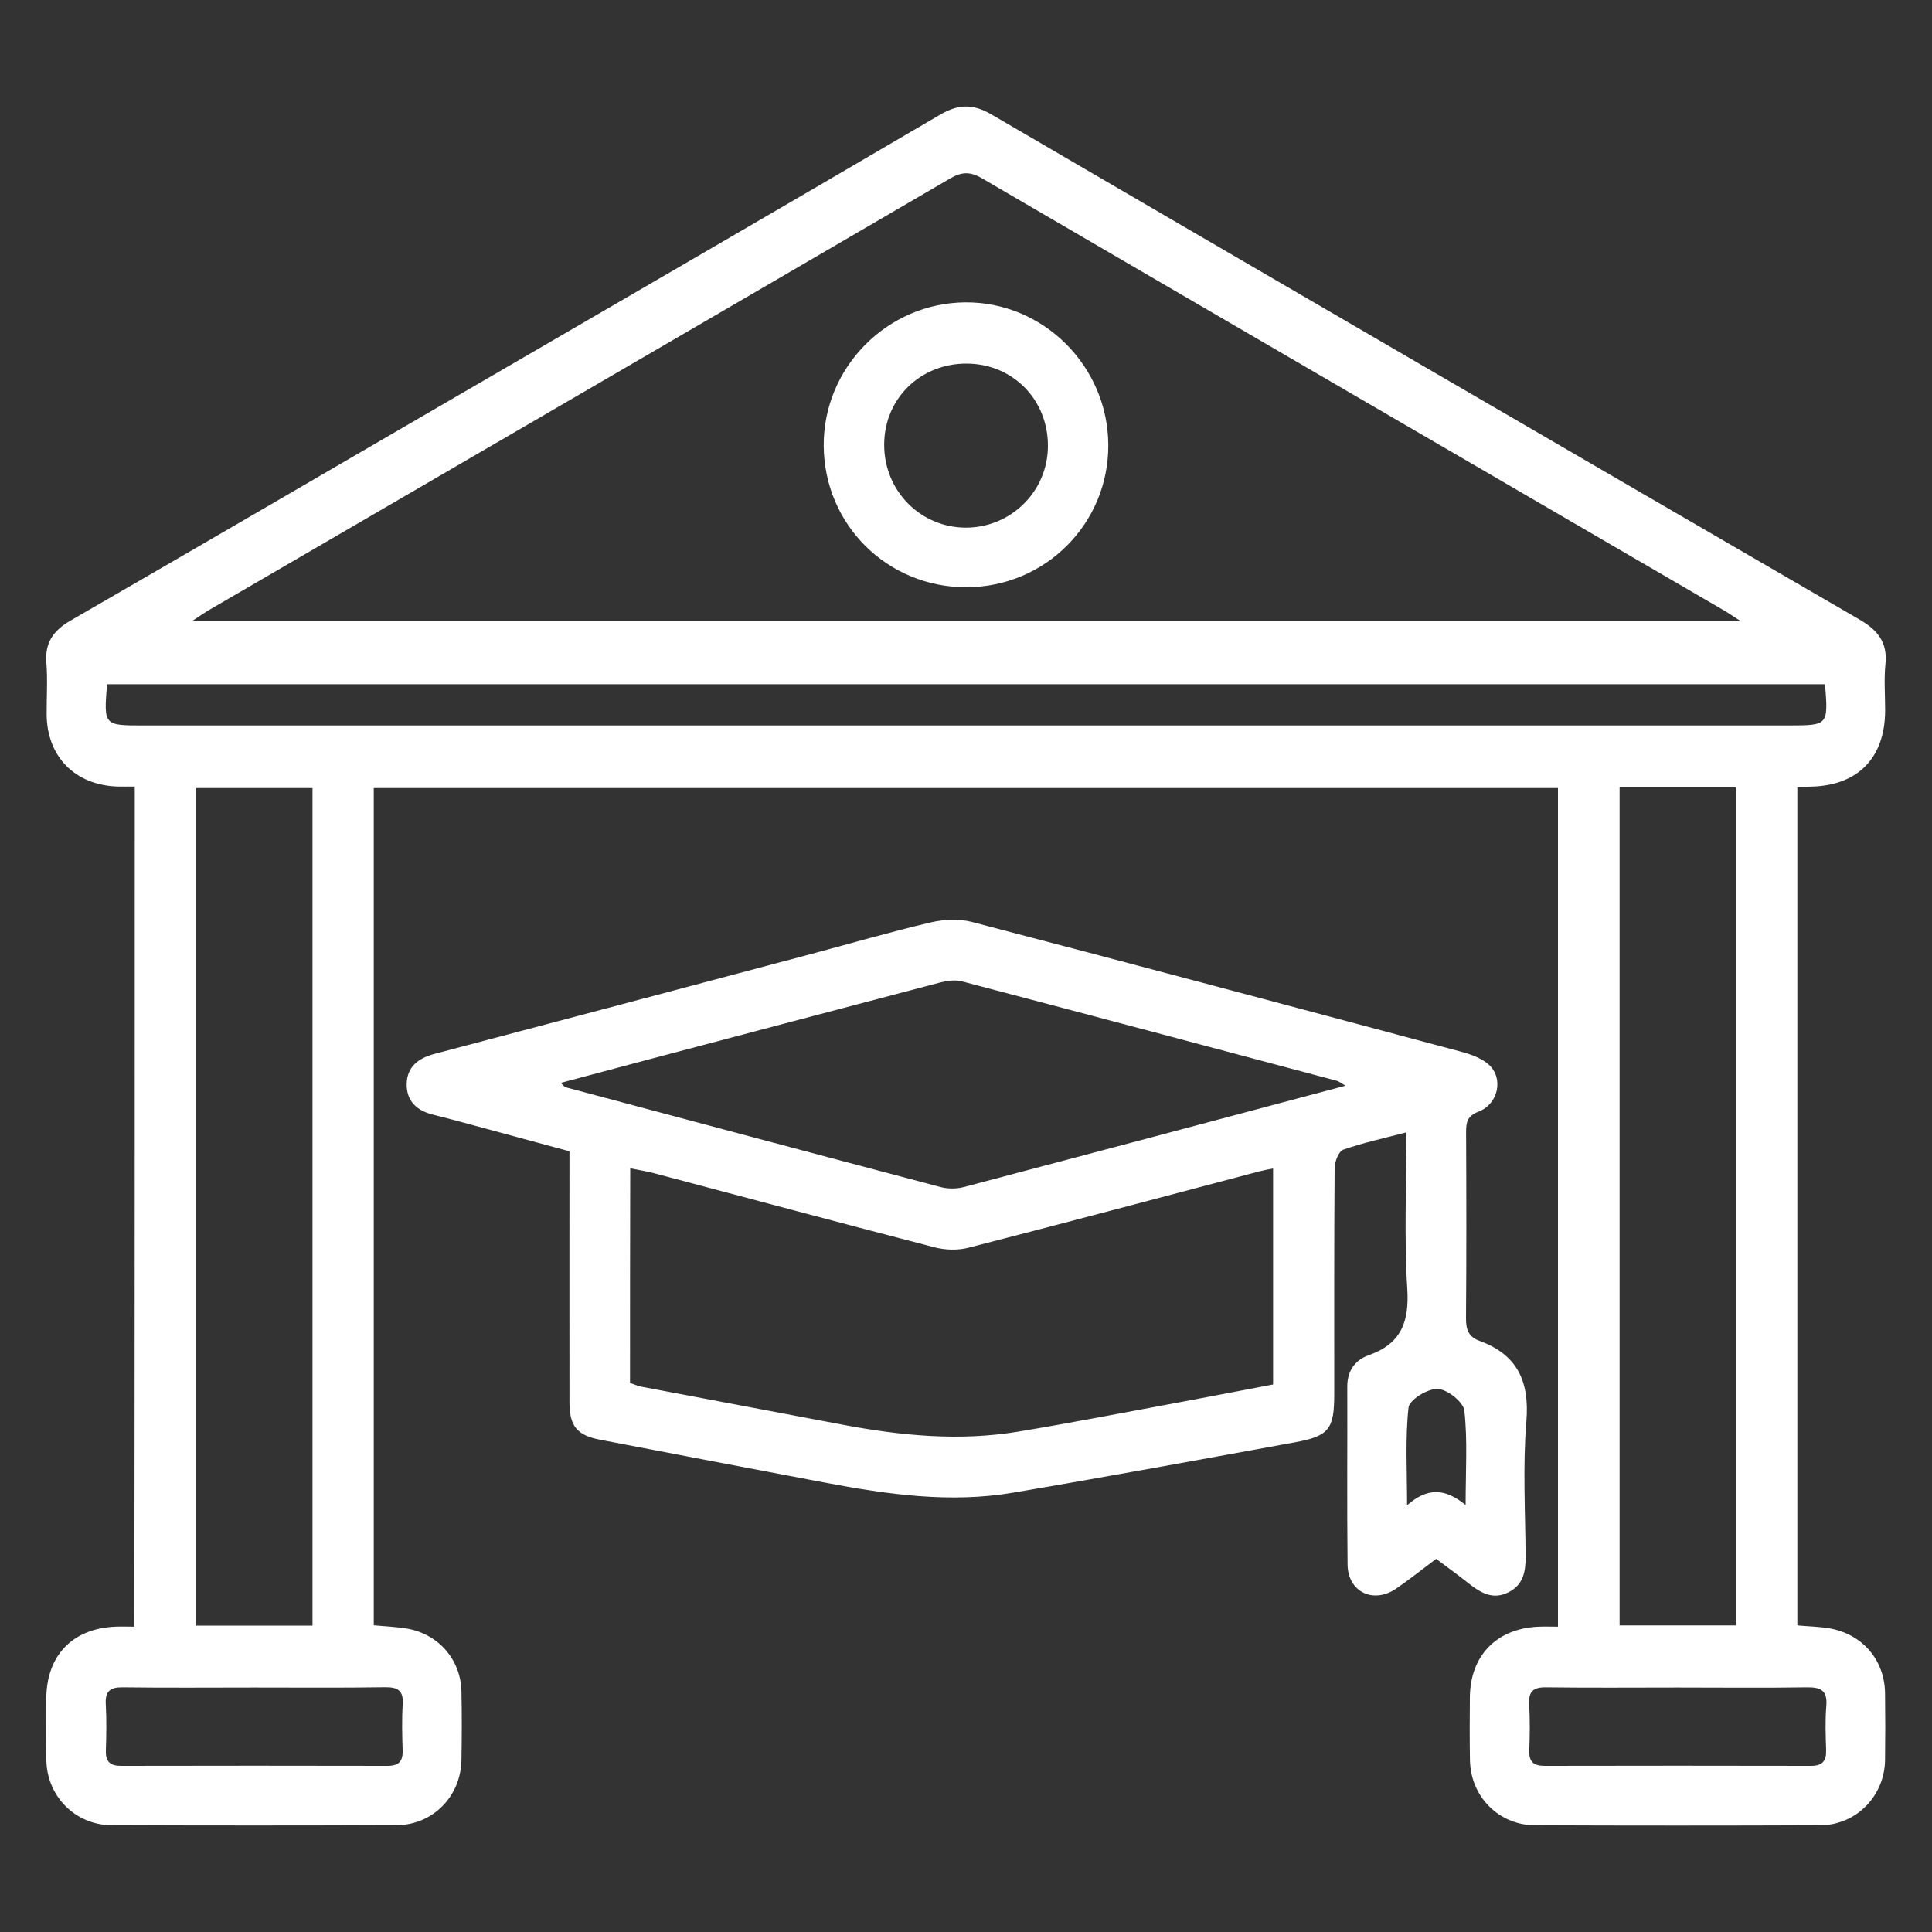
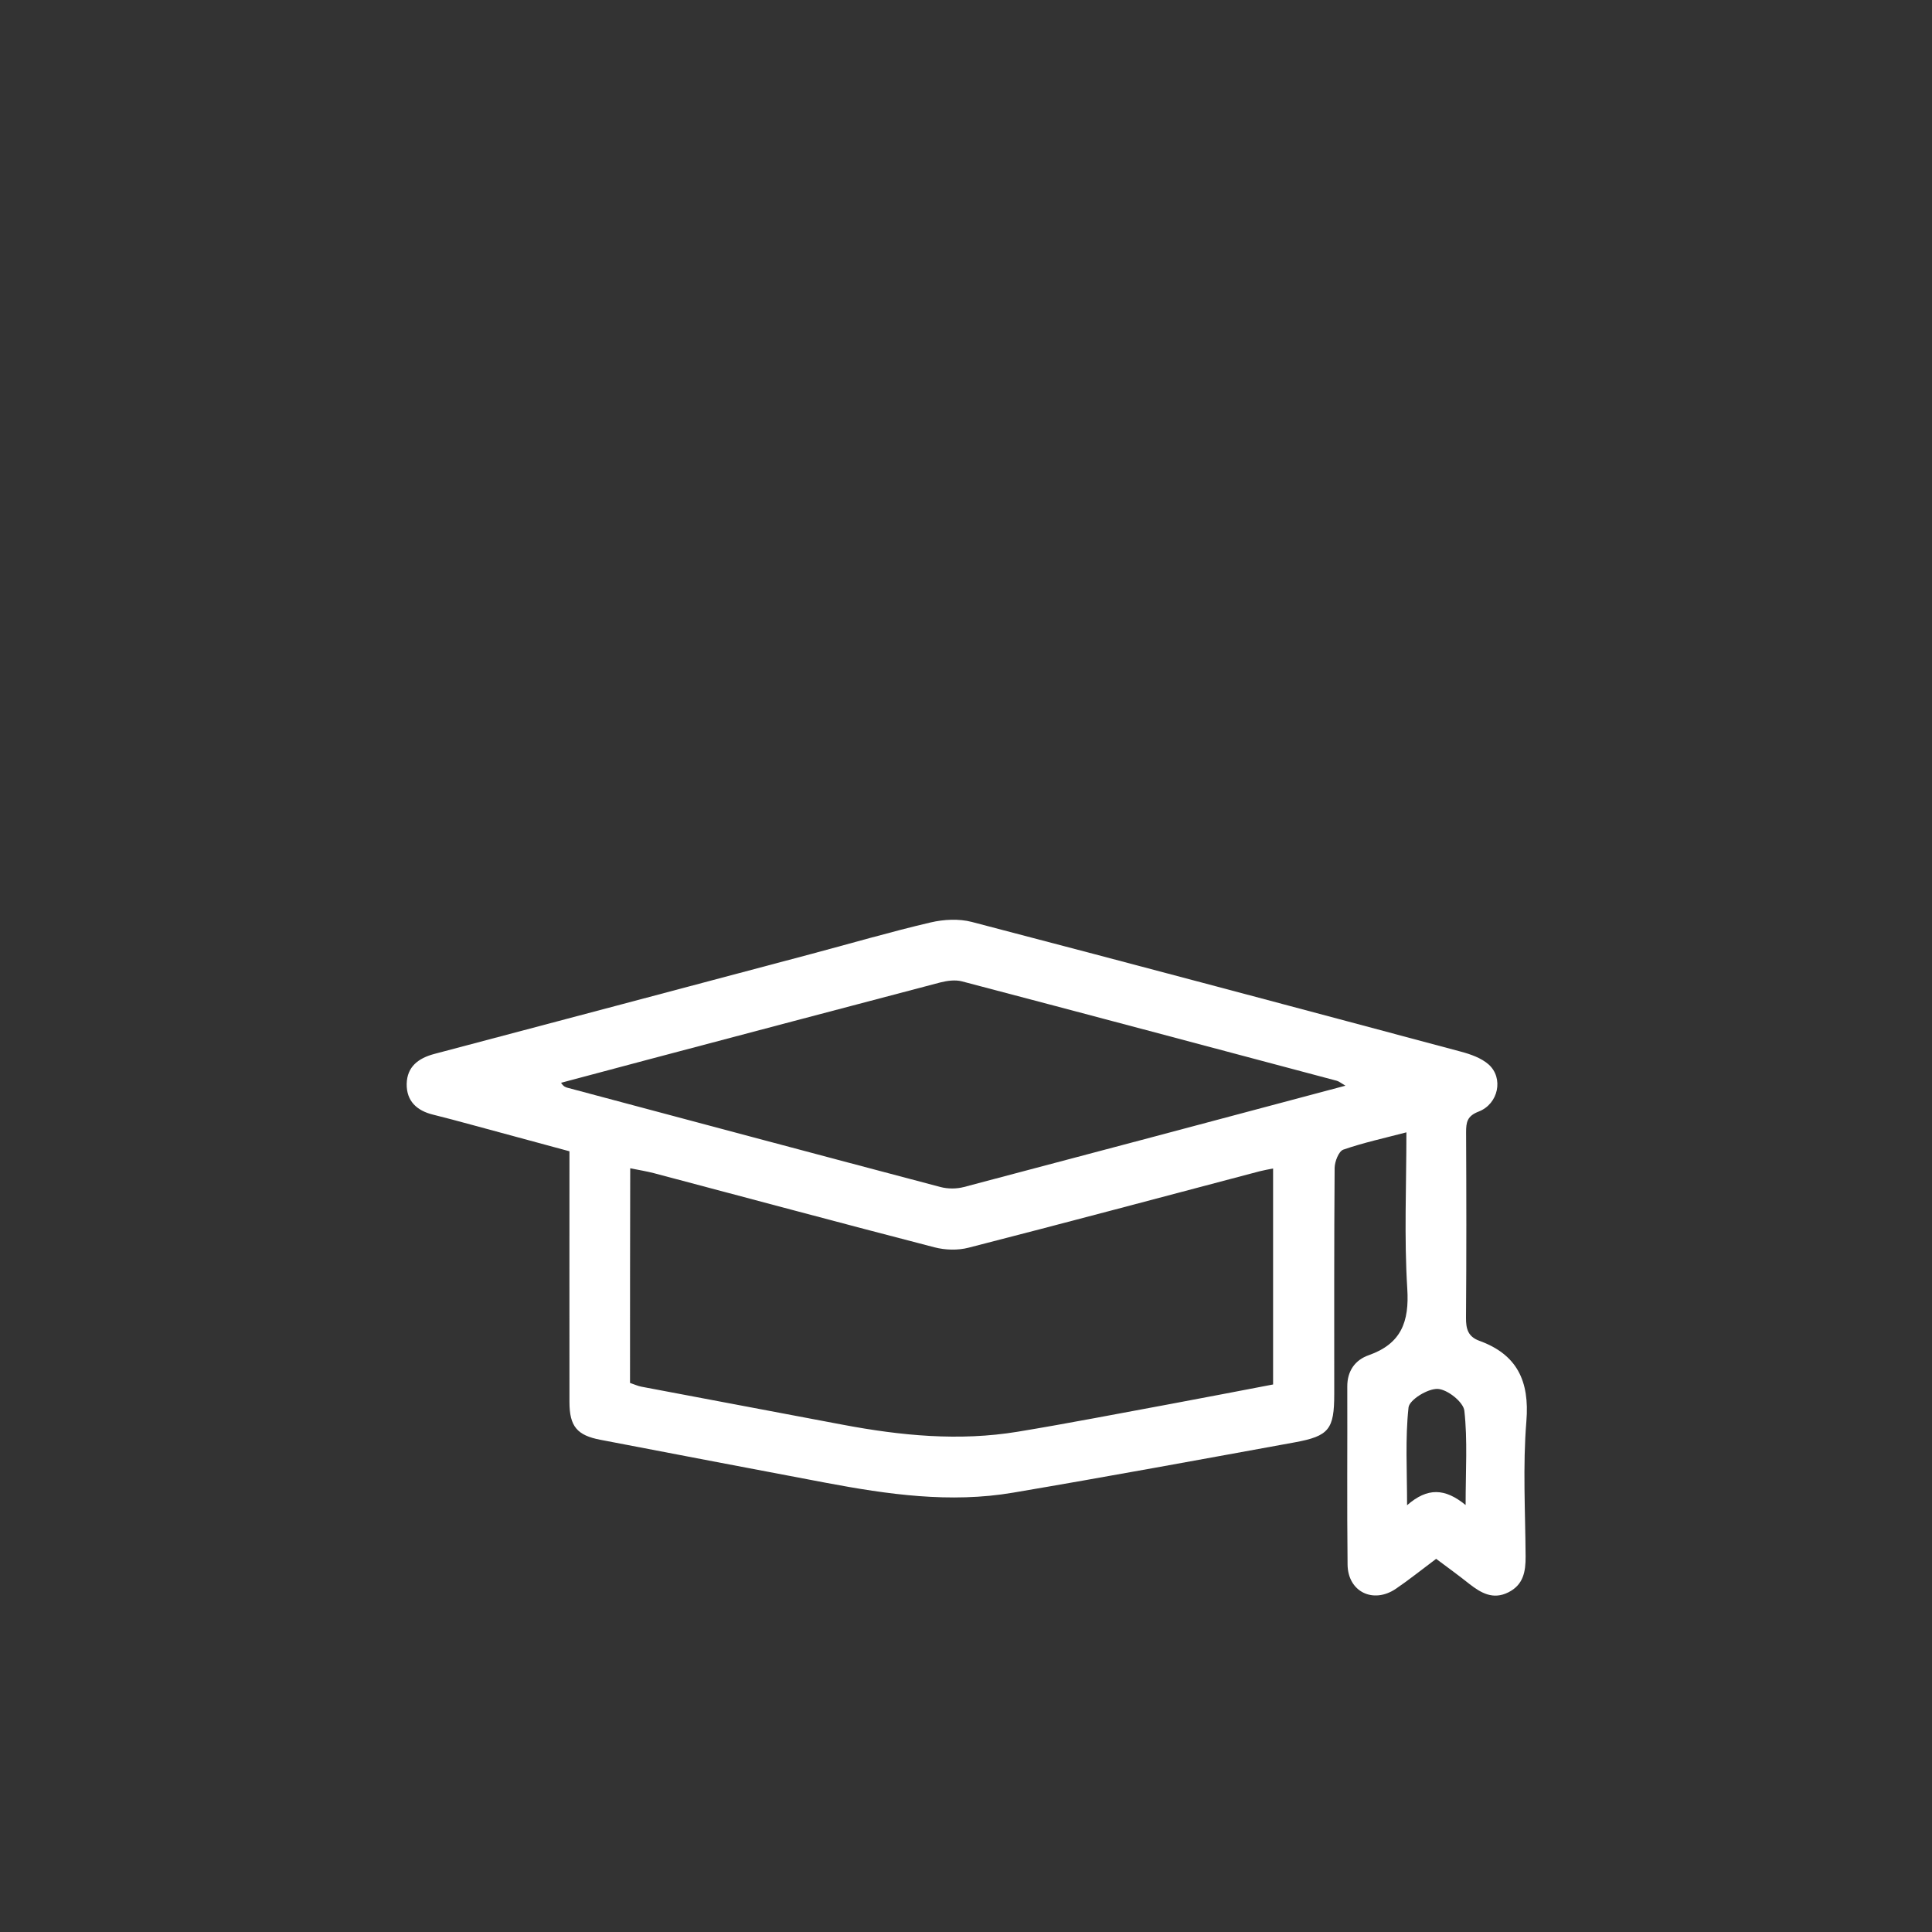
<svg xmlns="http://www.w3.org/2000/svg" version="1.1" id="Layer_1" x="0px" y="0px" viewBox="0 0 200 200" style="enable-background:new 0 0 200 200;" xml:space="preserve">
  <rect x="0" y="0" width="200" height="200" fill="#333333" stroke="none" />
  <style type="text/css">
	.st0{fill:#FFFFFF;}
	.st1{fill:none;}
</style>
  <g>
-     <path class="st0" d="M13.95,81.42c-0.71,0-1.27,0.02-1.84,0c-4.38-0.17-7.26-3.13-7.28-7.47c-0.01-1.79,0.11-3.59-0.03-5.37   c-0.16-2.07,0.74-3.31,2.47-4.32c12.66-7.31,25.29-14.68,37.93-22.03c17.39-10.11,34.79-20.2,52.14-30.37   c1.9-1.11,3.42-1.11,5.3-0.01c29.94,17.47,59.9,34.9,89.88,52.3c1.86,1.08,2.89,2.35,2.66,4.6c-0.16,1.58-0.03,3.2-0.03,4.79   c-0.01,4.89-2.8,7.77-7.64,7.89c-0.44,0.01-0.89,0.04-1.45,0.07c0,28.91,0,57.79,0,86.76c1.1,0.1,2.18,0.12,3.23,0.29   c3.47,0.56,5.81,3.26,5.85,6.75c0.03,2.3,0.03,4.61,0,6.91c-0.06,3.72-2.98,6.72-6.7,6.74c-9.85,0.04-19.7,0.04-29.55,0   c-3.74-0.02-6.64-2.96-6.72-6.71c-0.04-2.17-0.03-4.35-0.01-6.52c0.03-4.28,2.69-7.07,6.95-7.32c0.69-0.04,1.38-0.01,2.17-0.01   c0-29,0-57.83,0-86.81c-40.83,0-81.64,0-122.59,0c0,28.86,0,57.74,0,86.67c1.18,0.11,2.33,0.15,3.44,0.34   c3.28,0.57,5.57,3.22,5.64,6.52c0.05,2.37,0.04,4.73,0,7.1c-0.07,3.75-2.97,6.71-6.7,6.73c-9.85,0.04-19.7,0.04-29.55,0   c-3.73-0.02-6.66-3-6.72-6.72c-0.03-2.11-0.01-4.22-0.01-6.33c0.01-4.5,2.69-7.31,7.16-7.5c0.62-0.03,1.25,0,1.96,0   C13.95,139.35,13.95,110.53,13.95,81.42z M19.9,64.28c53.55,0,106.69,0,160.26,0c-0.81-0.52-1.26-0.84-1.73-1.11   c-25.6-14.9-51.21-29.79-76.79-44.72c-1.22-0.71-2.1-0.67-3.29,0.03C72.83,33.37,47.28,48.23,21.74,63.09   C21.22,63.39,20.73,63.74,19.9,64.28z M32.35,81.58c-4.1,0-8.08,0-12.04,0c0,28.98,0,57.8,0,86.7c4.06,0,7.99,0,12.04,0   C32.35,139.36,32.35,110.54,32.35,81.58z M179.68,168.26c0-28.97,0-57.84,0-86.75c-4.06,0-8,0-12.02,0c0,28.96,0,57.83,0,86.75   C171.72,168.26,175.66,168.26,179.68,168.26z M188.93,70.83c-59.37,0-118.62,0-177.85,0c-0.34,4.27-0.34,4.27,3.73,4.27   c56.79,0,113.59,0,170.38,0C189.26,75.09,189.26,75.09,188.93,70.83z M26.32,174.69c-4.53,0-9.06,0.04-13.6-0.02   c-1.32-0.02-1.85,0.4-1.77,1.76c0.09,1.59,0.06,3.19,0.01,4.79c-0.04,1.16,0.46,1.59,1.59,1.58c9.19-0.02,18.38-0.02,27.57,0   c1.16,0,1.6-0.47,1.56-1.61c-0.05-1.59-0.09-3.2,0.01-4.79c0.08-1.38-0.49-1.75-1.79-1.74C35.38,174.73,30.85,174.69,26.32,174.69z    M173.65,174.69c-4.53,0-9.06,0.04-13.6-0.02c-1.34-0.02-1.83,0.43-1.75,1.77c0.09,1.59,0.07,3.19,0.01,4.79   c-0.04,1.17,0.47,1.57,1.6,1.57c9.19-0.02,18.38-0.02,27.57,0c1.16,0,1.59-0.49,1.56-1.62c-0.05-1.53-0.11-3.07,0.02-4.59   c0.13-1.59-0.56-1.94-2.01-1.92C182.59,174.74,178.12,174.69,173.65,174.69z" />
    <path class="st0" d="M148.67,161.37c-1.5,1.12-2.8,2.17-4.17,3.1c-2.35,1.59-4.97,0.31-5-2.51c-0.07-6.14-0.01-12.28-0.03-18.42   c-0.01-1.63,0.82-2.76,2.22-3.25c3.37-1.19,4.21-3.46,3.99-6.9c-0.33-5.28-0.09-10.6-0.09-16.17c-2.29,0.6-4.46,1.07-6.53,1.79   c-0.48,0.17-0.89,1.24-0.9,1.89c-0.06,7.8-0.04,15.6-0.04,23.41c0,3.65-0.54,4.35-4.08,5c-9.72,1.77-19.43,3.56-29.17,5.21   c-6.52,1.11-12.99,0.18-19.41-1.03c-7.77-1.46-15.53-2.96-23.29-4.44c-2.43-0.46-3.22-1.39-3.22-3.92c-0.01-8.57,0-17.13,0-25.95   c-3.4-0.92-6.81-1.85-10.23-2.77c-1.29-0.35-2.58-0.7-3.88-1.02c-1.69-0.41-2.77-1.41-2.74-3.19c0.04-1.78,1.21-2.66,2.87-3.1   c13-3.43,25.99-6.89,38.99-10.34c4.13-1.1,8.23-2.3,12.38-3.27c1.36-0.32,2.94-0.4,4.27-0.05c16.88,4.41,33.74,8.91,50.6,13.42   c1.02,0.27,2.13,0.66,2.89,1.33c1.57,1.4,1.03,4.08-1.03,4.88c-1.2,0.46-1.3,1.11-1.3,2.14c0.03,6.4,0.04,12.79-0.01,19.19   c-0.01,1.15,0.2,1.96,1.36,2.39c3.93,1.42,5.23,4.17,4.89,8.34c-0.38,4.64-0.11,9.33-0.08,14c0.01,1.56-0.23,2.93-1.79,3.71   c-1.58,0.79-2.82,0.07-4.03-0.87C151.02,163.1,149.89,162.28,148.67,161.37z M65.22,143.16c0.45,0.15,0.81,0.32,1.18,0.39   c6.95,1.32,13.9,2.63,20.86,3.94c6,1.13,12.03,1.72,18.1,0.72c5.28-0.87,10.54-1.9,15.81-2.87c3.55-0.66,7.1-1.35,10.62-2.02   c0-7.57,0-14.91,0-22.36c-0.54,0.11-0.97,0.18-1.39,0.29c-10.04,2.65-20.07,5.33-30.13,7.91c-1.11,0.29-2.43,0.25-3.54-0.04   c-9.69-2.51-19.35-5.11-29.02-7.67c-0.77-0.2-1.57-0.33-2.47-0.51C65.22,128.43,65.22,135.71,65.22,143.16z M139.28,112.39   c-0.48-0.28-0.67-0.45-0.9-0.51c-12.93-3.44-25.86-6.89-38.8-10.29c-0.69-0.18-1.52-0.07-2.23,0.11c-10.1,2.65-20.2,5.33-30.3,8   c-2.99,0.79-5.98,1.6-8.97,2.39c0.26,0.4,0.47,0.46,0.69,0.52c12.86,3.43,25.72,6.87,38.59,10.27c0.76,0.2,1.66,0.2,2.42,0   C112.83,119.44,125.88,115.96,139.28,112.39z M151.72,155.8c0-3.57,0.21-6.7-0.13-9.76c-0.1-0.9-1.75-2.21-2.75-2.26   c-1.03-0.05-2.94,1.12-3.03,1.92c-0.35,3.22-0.15,6.49-0.15,10.12C147.78,153.97,149.58,154.05,151.72,155.8z" />
-     <path class="st0" d="M100.07,60.79c-8.19,0.03-14.75-6.46-14.8-14.64c-0.05-8.09,6.56-14.79,14.66-14.85   c8.06-0.06,14.74,6.58,14.8,14.72C114.79,54.16,108.24,60.76,100.07,60.79z M100.1,37.64c-4.81-0.03-8.55,3.61-8.57,8.36   c-0.03,4.75,3.69,8.57,8.38,8.62c4.7,0.04,8.55-3.73,8.57-8.42C108.51,41.39,104.86,37.67,100.1,37.64z" />
  </g>
</svg>